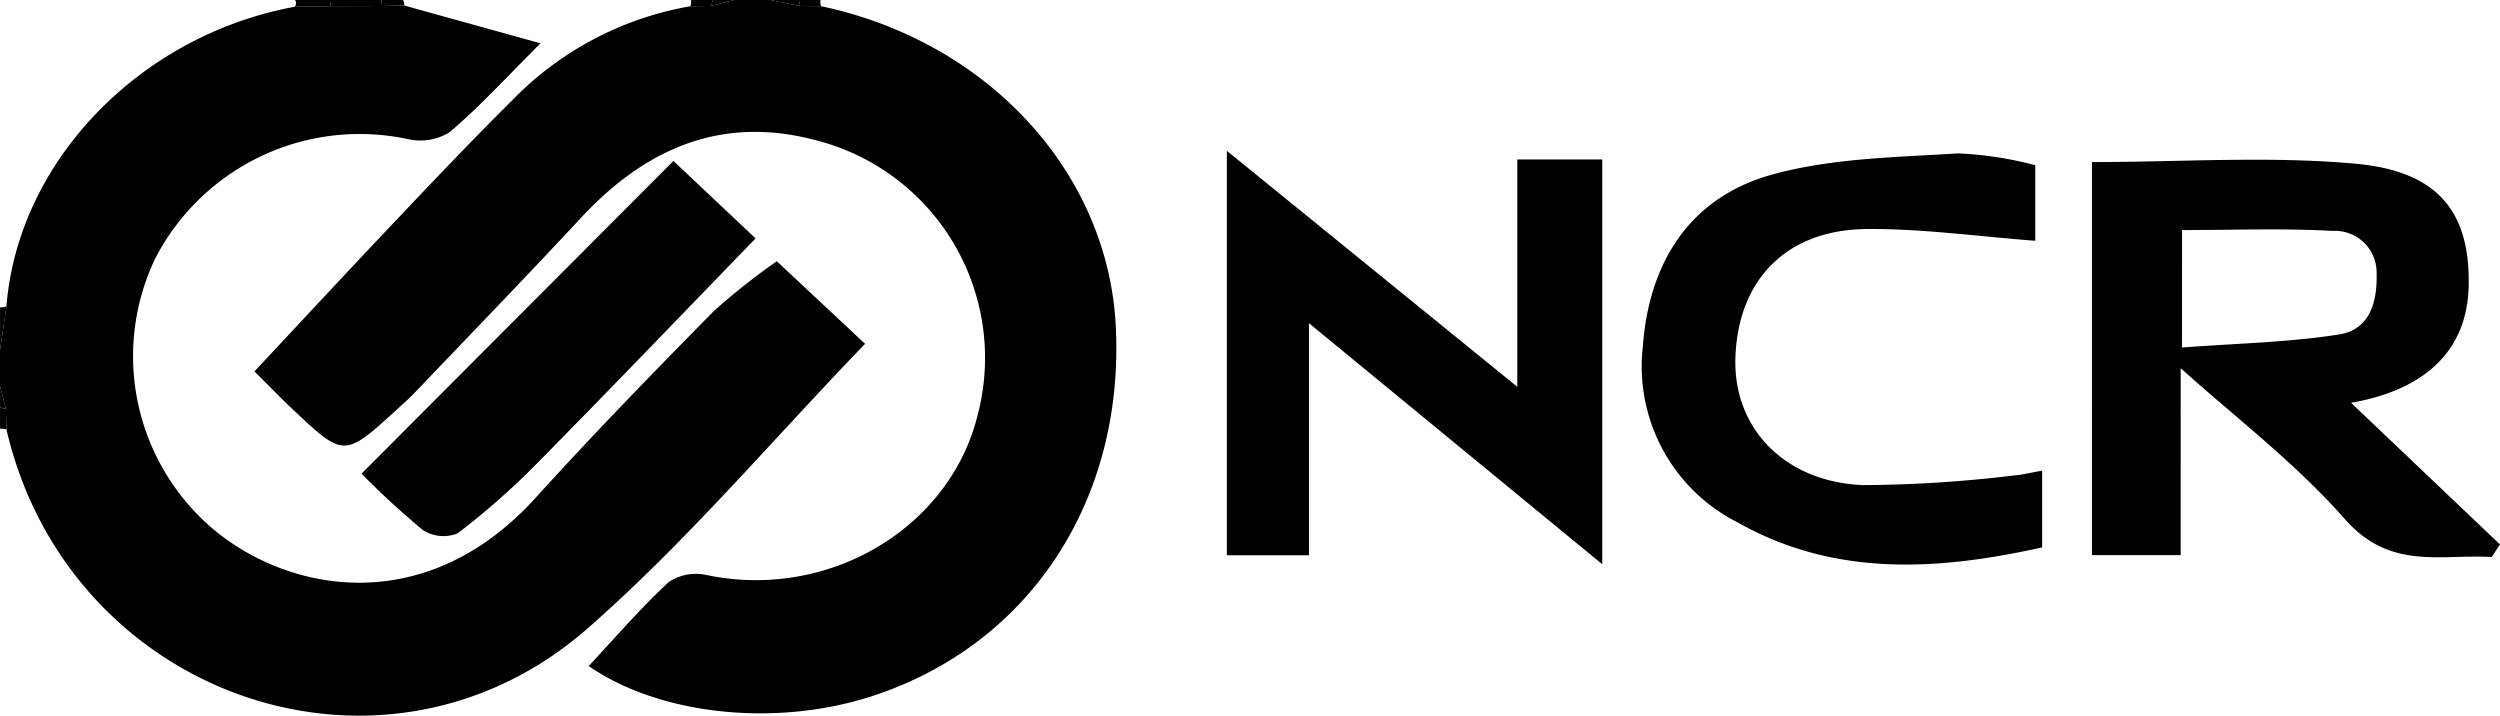
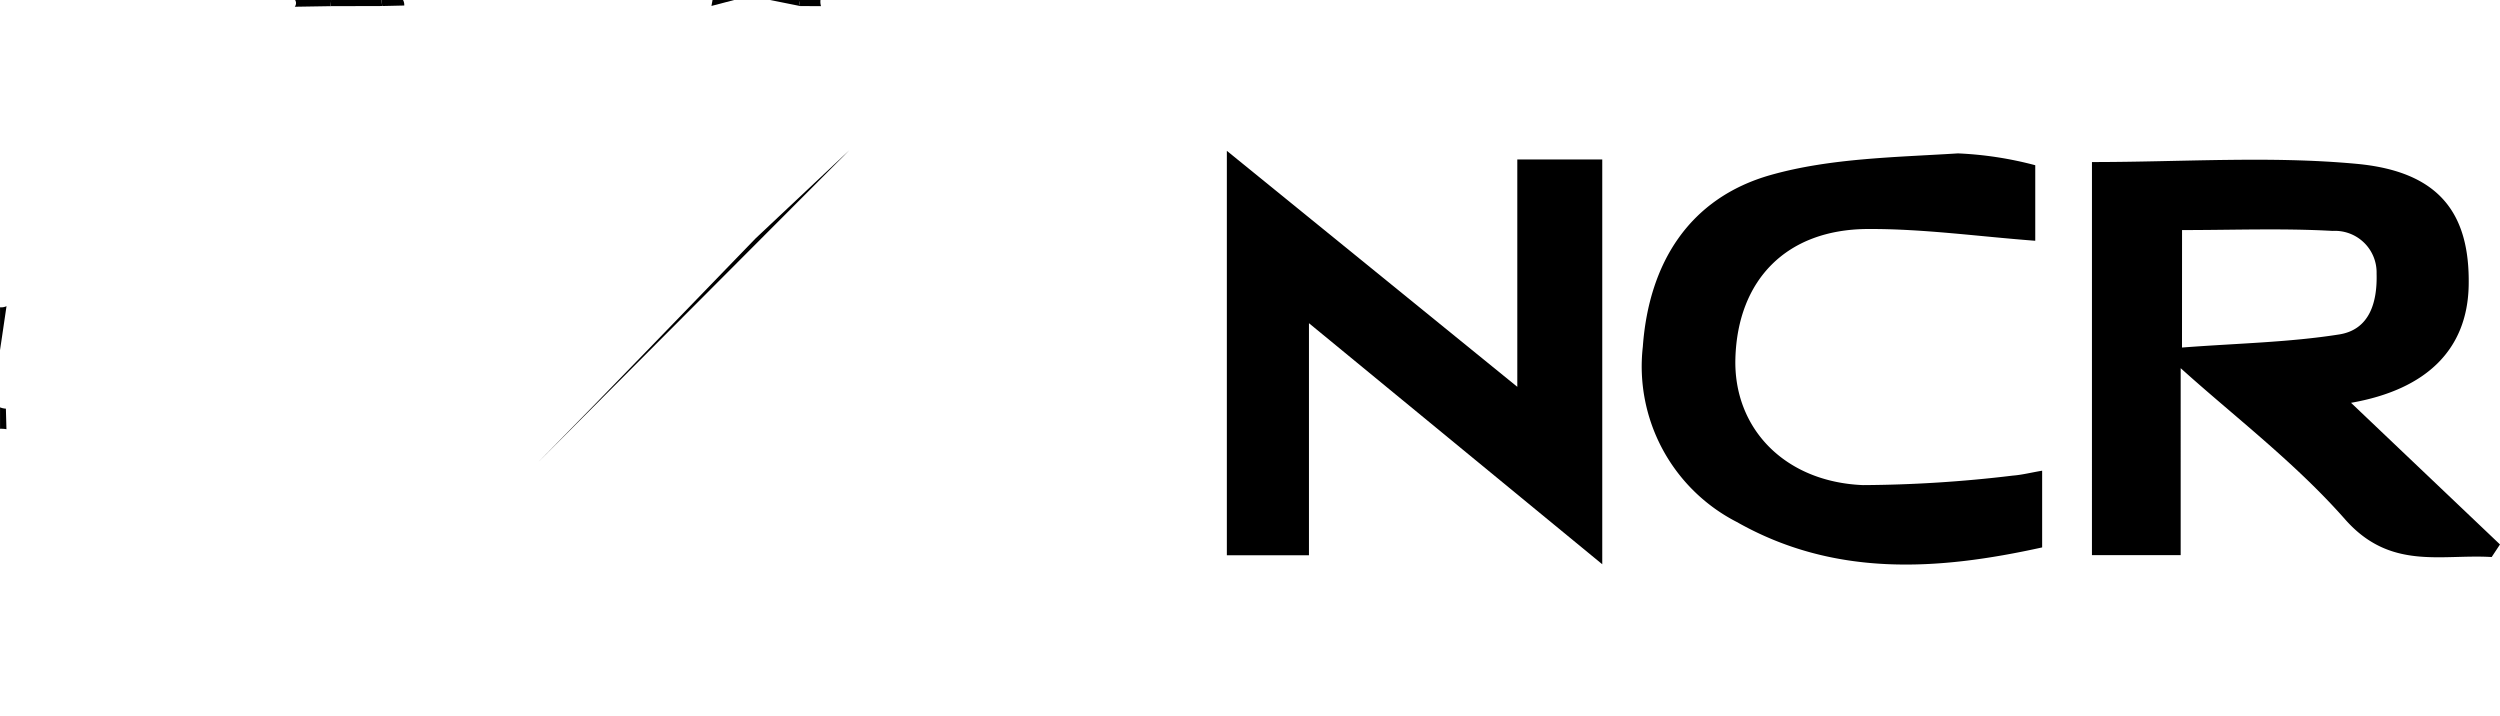
<svg xmlns="http://www.w3.org/2000/svg" width="162.171" height="46.425" viewBox="0 0 162.171 46.425">
  <g id="NCR" transform="translate(-9358 -9492)">
-     <path id="Path_1056" data-name="Path 1056" d="M529.544,434.532c10.809,2.283,18.619,10.76,19.122,20.757.571,11.331-5.629,20.717-15.862,24.016-6.295,2.029-13.776,1.18-18.33-1.969,1.7-1.815,3.352-3.742,5.2-5.455a3.189,3.189,0,0,1,2.46-.446c7.855,1.64,15.757-2.994,17.575-10.394a14.568,14.568,0,0,0-10.49-17.811c-6.144-1.643-11.084.55-15.252,5.038-3.529,3.8-7.142,7.525-10.723,11.278-.374.392-.778.755-1.178,1.12-3.455,3.149-3.459,3.152-6.773.033-.788-.742-1.541-1.52-2.5-2.476,3.054-3.263,6.084-6.532,9.152-9.767,2.5-2.64,5.011-5.28,7.593-7.846a21.13,21.13,0,0,1,11.536-6.074l1.363-.02,1.472-.386h2.334l1.948.392Z" transform="translate(8881.713 9057.869)" />
-     <path id="Path_1057" data-name="Path 1057" d="M497.321,434.6l8.841,2.453c-2.289,2.279-3.987,4.148-5.9,5.766a3.605,3.605,0,0,1-2.693.45,14.93,14.93,0,0,0-16.408,7.755,14.7,14.7,0,0,0,3.872,17.63c5.018,4.117,13.8,5.621,20.816-2.126,3.738-4.127,7.629-8.121,11.539-12.092a41.714,41.714,0,0,1,4.1-3.246l5.726,5.357c-6.011,6.224-11.57,12.826-17.993,18.454-13.252,11.612-33.7,4.423-37.708-12.916l-.036-1.334-.38-1.476v-2.317l.421-2.855c.747-9.377,8.629-17.564,18.7-19.423l2.309-.038,3.373-.009Z" transform="translate(8886.902 9057.757)" />
    <path id="Path_1058" data-name="Path 1058" d="M502.636,434.522l-3.372.009a2.612,2.612,0,0,0,.047-.4h3.268A3.375,3.375,0,0,0,502.636,434.522Z" transform="translate(8880.165 9057.869)" />
    <path id="Path_1059" data-name="Path 1059" d="M471.1,460.309a.8.8,0,0,0,.421-.073q-.21,1.427-.421,2.855Z" transform="translate(8886.902 9051.625)" />
    <path id="Path_1060" data-name="Path 1060" d="M498.585,434.131a2.612,2.612,0,0,1-.047.4l-2.31.038a.378.378,0,0,0,.023-.438Z" transform="translate(8880.892 9057.869)" />
    <path id="Path_1061" data-name="Path 1061" d="M538.707,434.523l-1.948-.392h1.868A3.281,3.281,0,0,0,538.707,434.523Z" transform="translate(8871.197 9057.869)" />
    <path id="Path_1062" data-name="Path 1062" d="M503.678,434.522a3.375,3.375,0,0,1-.056-.391h1.4a.672.672,0,0,1,.078.358Z" transform="translate(8879.123 9057.869)" />
-     <path id="Path_1063" data-name="Path 1063" d="M531.328,434.517l-1.363.02a.9.9,0,0,0,.033-.405h1.4C531.379,434.26,531.356,434.389,531.328,434.517Z" transform="translate(8872.822 9057.869)" />
    <path id="Path_1064" data-name="Path 1064" d="M531.756,434.517c.028-.128.052-.256.072-.386h1.4Z" transform="translate(8872.394 9057.869)" />
    <path id="Path_1065" data-name="Path 1065" d="M539.295,434.523a3.281,3.281,0,0,1-.081-.392h1.4a1.05,1.05,0,0,0,.034.4Z" transform="translate(8870.609 9057.869)" />
-     <path id="Path_1066" data-name="Path 1066" d="M471.1,467.034q.191.738.38,1.476a1.192,1.192,0,0,1-.38-.085Z" transform="translate(8886.902 9049.999)" />
    <path id="Path_1067" data-name="Path 1067" d="M471.1,468.862a1.192,1.192,0,0,0,.38.085q.018.668.036,1.334a1.9,1.9,0,0,0-.415-.029Z" transform="translate(8886.902 9049.562)" />
    <path id="Path_1068" data-name="Path 1068" d="M649.462,447.9c5.873,0,11.57-.407,17.181.117,5.33.5,7.34,3.189,7.257,7.872-.074,4.13-2.686,6.761-7.632,7.629l9.662,9.188-.539.816c-3.289-.2-6.583.88-9.515-2.451-3.242-3.682-7.236-6.711-10.659-9.8V473.4h-5.756Zm5.841,12.032c3.609-.275,6.939-.335,10.2-.85,1.953-.31,2.477-2.054,2.423-3.952a2.7,2.7,0,0,0-2.851-2.763c-3.217-.18-6.452-.055-9.769-.055Z" transform="translate(8844.24 9054.612)" />
    <path id="Path_1069" data-name="Path 1069" d="M581.026,458.172v15.055H575.7V446.991L594.541,462.3V447.551h5.511V473.81Z" transform="translate(8861.884 9054.793)" />
    <path id="Path_1070" data-name="Path 1070" d="M637.058,467.789v4.977c-6.784,1.5-13.473,1.942-19.811-1.651a11.34,11.34,0,0,1-6.093-11.366c.391-5.395,2.987-9.64,8.3-11.143,3.87-1.093,8.068-1.143,12.137-1.4a23.318,23.318,0,0,1,5.02.768v4.9c-3.682-.277-7.284-.783-10.884-.763-5.268.03-8.423,3.306-8.568,8.4-.127,4.506,3.167,8,8.27,8.213a84.07,84.07,0,0,0,9.711-.615C635.736,468.064,636.318,467.915,637.058,467.789Z" transform="translate(8853.413 9054.744)" />
-     <path id="Path_1071" data-name="Path 1071" d="M527.485,452.879c-4.8,4.951-9.427,9.78-14.126,14.539a48.674,48.674,0,0,1-5.194,4.589,2.445,2.445,0,0,1-2.259-.208,52.8,52.8,0,0,1-3.985-3.66l20.233-20.283Z" transform="translate(8879.529 9054.586)" />
+     <path id="Path_1071" data-name="Path 1071" d="M527.485,452.879c-4.8,4.951-9.427,9.78-14.126,14.539l20.233-20.283Z" transform="translate(8879.529 9054.586)" />
  </g>
</svg>